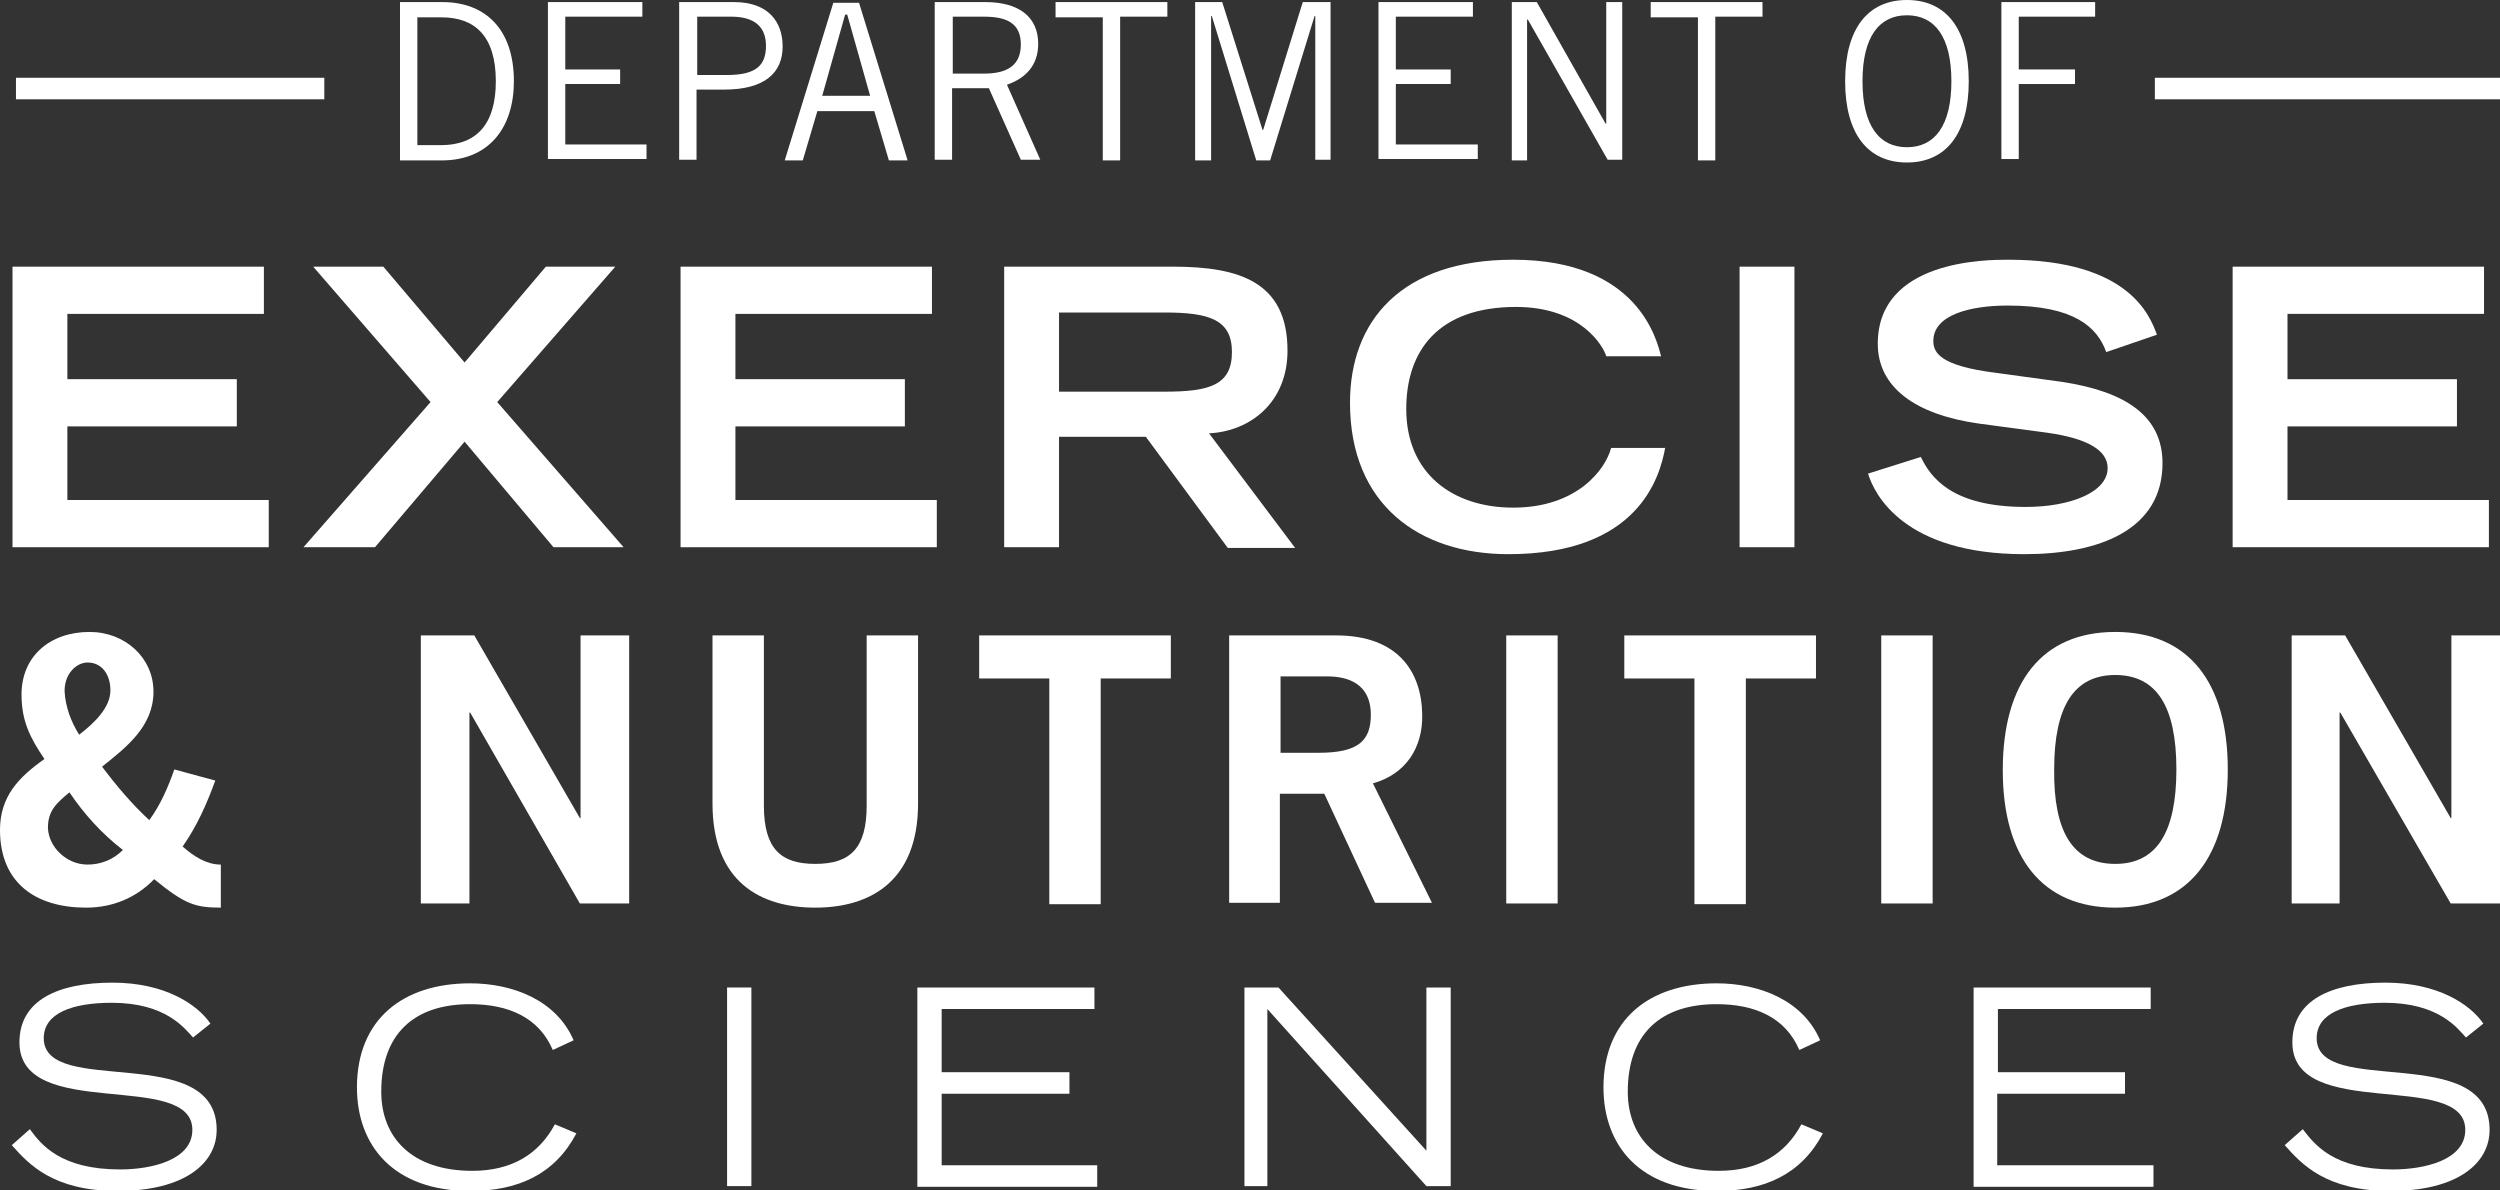
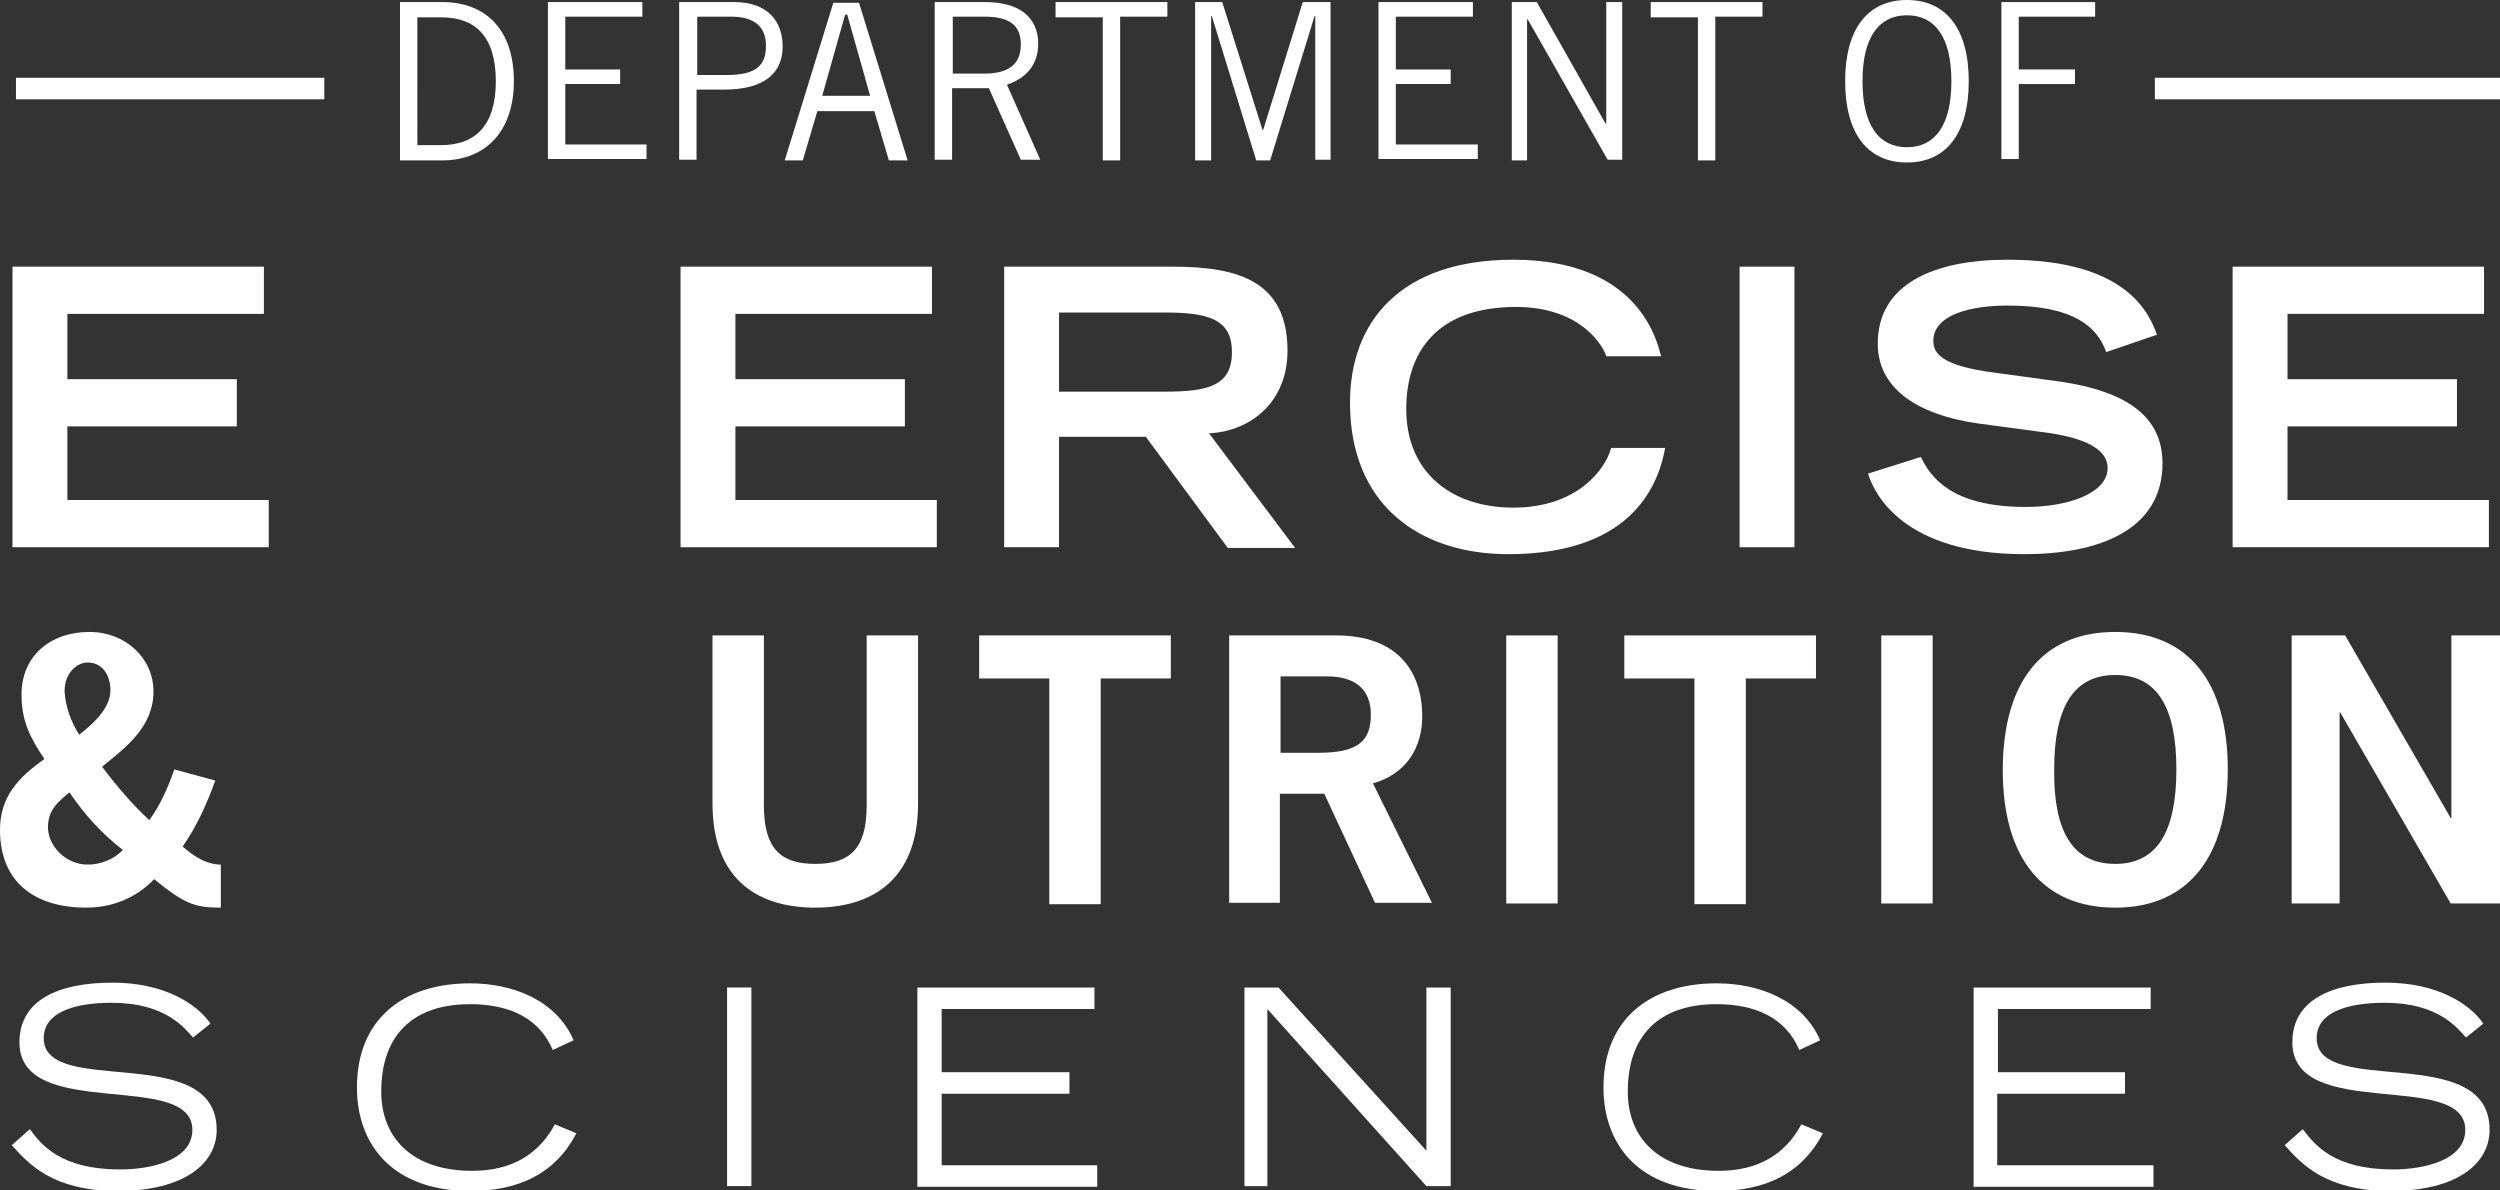
<svg xmlns="http://www.w3.org/2000/svg" version="1.1" id="Layer_1" x="0px" y="0px" width="360px" height="171.4px" viewBox="0 0 360 171.4" style="enable-background:new 0 0 360 171.4;" xml:space="preserve">
  <rect x="0" y="0" width="360" height="171.4" fill="#333333" stroke="none" />
  <style type="text/css">
	.st0{fill:#FFFFFF;}
</style>
  <g>
    <rect x="2.3" y="11.2" class="st0" width="44.4" height="3.1" />
    <rect x="310.3" y="11.2" class="st0" width="49.7" height="3.1" />
    <path class="st0" d="M57.6,0.3h6.1C69.9,0.3,74,4.2,74,11.7c0,6.7-3.6,11.4-10.4,11.4h-6V0.3z M60.1,20.9h3.4   c5.2,0,7.9-3.1,7.9-9.2c0-6.6-3.1-9.2-7.8-9.2h-3.5V20.9z" />
    <path class="st0" d="M92.5,0.3v2.1H81.4v7.6h7.9v2.1h-7.9v8.7h11.7v2.1H78.9V0.3H92.5z" />
    <path class="st0" d="M97.8,23.1V0.3h7.9c4.9,0,7,2.8,7,6.4c0,3.8-2.6,6.2-8.4,6.2h-4v10.1H97.8z M100.4,10.8h4.3   c4.2,0,5.6-1.4,5.6-4.2c0-2.7-1.6-4.2-5-4.2h-4.9V10.8z" />
    <path class="st0" d="M113,23.1l7-22.7h3.7l7,22.7H128l-2.1-7.1h-8.2l-2.1,7.1H113z M118.4,13.8h6.9L122,2.1h-0.3L118.4,13.8z" />
    <path class="st0" d="M134.6,23.1V0.3h7.3c4.9,0,7.6,2.2,7.6,6c0,3.2-1.9,5-4.5,5.9l4.8,10.8H147l-4.6-10.3h-5.3v10.3H134.6z    M137.1,10.6h4.6c3.5,0,5.3-1.3,5.3-4.2c0-3.1-2.1-4-5.3-4h-4.5V10.6z" />
    <path class="st0" d="M161.3,2.5v20.6h-2.5V2.5H152V0.3h16.1v2.1H161.3z" />
    <path class="st0" d="M189.4,23.1V2.3h-0.1l-6.4,20.8h-2l-6.4-20.8h-0.1v20.8h-2.3V0.3h3.9l5.8,18.4h0.1l5.7-18.4h4v22.7H189.4z" />
    <path class="st0" d="M212.1,0.3v2.1h-11.1v7.6h7.9v2.1h-7.9v8.7h11.8v2.1h-14.3V0.3H212.1z" />
    <path class="st0" d="M217.7,23.1V0.3h3.6l9.9,17.5h0.1V0.3h2.3v22.7h-2.1L220,2.8h-0.1v20.3H217.7z" />
    <path class="st0" d="M247,2.5v20.6h-2.5V2.5h-6.8V0.3h16.1v2.1H247z" />
    <path class="st0" d="M274.6,0c5.6,0,8.9,4.1,8.9,11.7c0,7.6-3.3,11.7-8.9,11.7c-5.6,0-8.9-4.1-8.9-11.7C265.7,4.1,269,0,274.6,0z    M274.6,21.2c4,0,6.4-3.1,6.4-9.5s-2.4-9.5-6.4-9.5c-4,0-6.4,3.1-6.4,9.5S270.6,21.2,274.6,21.2z" />
    <path class="st0" d="M301.7,0.3v2.1h-11v7.6h8.1v2.1h-8.1v10.8h-2.5V0.3H301.7z" />
    <path class="st0" d="M4.3,162.6c1.6,2.2,4.4,5.8,13,5.8c4.4,0,10.4-1.3,10.4-5.7c0-8.7-24.9-1.1-24.9-12.6c0-6.1,5.6-8.6,13.4-8.6   c7.5,0,12.2,3.1,14.1,5.9l-2.5,2c-1.2-1.3-3.9-5-11.7-5c-5.7,0-9.8,1.5-9.8,5.1c0,8.6,24.9,0.4,24.9,13.2c0,4.8-4.6,8.8-14.3,8.8   c-9.3,0-12.8-3.9-15.2-6.6L4.3,162.6z" />
    <path class="st0" d="M83,163.2c-3.1,5.9-8.4,8.3-15.3,8.3c-11.1,0-16.3-6.6-16.3-14.9c0-9.8,6.6-15,16.3-15   c6.1,0,12.4,2.4,14.9,8.2l-3,1.4c-2-4.7-6.4-6.6-11.9-6.6c-8.2,0-12.8,4.4-12.8,12.6c0,6.6,4.4,11.4,13.1,11.4   c5.7,0,9.6-2.4,11.9-6.7L83,163.2z" />
    <path class="st0" d="M104.7,142.2h3.5v28.6h-3.5V142.2z" />
    <path class="st0" d="M132.1,142.2h25.5v3.1h-22v9.1H154v3.1h-18.4v10.3H158v3.1h-25.9V142.2z" />
    <path class="st0" d="M179.2,142.2h4.9l21.3,23.5v-23.5h3.5v28.6h-3.5l-22.9-25.5v25.5h-3.3V142.2z" />
    <path class="st0" d="M262.5,163.2c-3.1,5.9-8.4,8.3-15.3,8.3c-11.1,0-16.3-6.6-16.3-14.9c0-9.8,6.6-15,16.3-15   c6.1,0,12.4,2.4,14.9,8.2l-3,1.4c-2-4.7-6.4-6.6-11.9-6.6c-8.2,0-12.8,4.4-12.8,12.6c0,6.6,4.4,11.4,13.1,11.4   c5.7,0,9.6-2.4,11.9-6.7L262.5,163.2z" />
    <path class="st0" d="M284.2,142.2h25.5v3.1h-22v9.1H306v3.1h-18.4v10.3h22.5v3.1h-25.9V142.2z" />
    <path class="st0" d="M331.6,162.6c1.7,2.2,4.4,5.8,13,5.8c4.4,0,10.4-1.3,10.4-5.7c0-8.7-24.9-1.1-24.9-12.6   c0-6.1,5.6-8.6,13.4-8.6c7.5,0,12.2,3.1,14.1,5.9l-2.5,2c-1.2-1.3-3.9-5-11.7-5c-5.7,0-9.8,1.5-9.8,5.1c0,8.6,24.9,0.4,24.9,13.2   c0,4.8-4.6,8.8-14.3,8.8c-9.3,0-12.8-3.9-15.2-6.6L331.6,162.6z" />
    <path class="st0" d="M1.8,38.4h36.2v6.8H9.7v9.4h24.4v6.8H9.7V72h29v6.8H1.8V38.4z" />
-     <path class="st0" d="M66.9,63.6L54,78.8H43.7L62,57.9L45.1,38.4h10.1l11.7,13.8l11.7-13.8h10L71.6,57.9l18.2,20.9H79.7L66.9,63.6z" />
    <path class="st0" d="M98,38.4h36.2v6.8h-28.3v9.4h24.4v6.8h-24.4V72h29v6.8H98V38.4z" />
    <path class="st0" d="M144.6,38.4h24.3c9.6,0,16.5,2.2,16.5,12.1c0,7.4-5.3,11.6-11.3,11.9l12.4,16.5h-9.7L165,62.9h-12.5v15.9h-7.9   V38.4z M167.7,56.4c6.4,0,9.7-0.9,9.7-5.7c0-4.7-3.3-5.7-9.7-5.7h-15.2v11.4H167.7z" />
    <path class="st0" d="M239.8,64.4c-0.8,4.5-4,15.4-22.6,15.4c-12.8,0-22.8-7.1-22.8-21.8c0-11.8,7.4-20.6,23.5-20.6   c18.1,0,20.7,11.7,21.3,13.9h-7.9c-0.4-1.4-3.6-7.1-13-7.1c-11.2,0-15.8,6.3-15.8,14.7c0,9.3,6.7,14.2,15.4,14.2   c9.2,0,13.3-5.5,14.1-8.6H239.8z" />
    <path class="st0" d="M250.5,38.4h7.9v40.4h-7.9V38.4z" />
    <path class="st0" d="M303.3,50.7c-1.3-3.6-4.6-6.7-14.2-6.7c-5.3,0-10.7,1.3-10.7,5.1c0,1.7,1,3.6,9.1,4.6L297,55   c9.1,1.4,14.4,4.9,14.4,11.7c0,9.6-9.1,13.1-19.9,13.1c-17.3,0-21.6-8.6-22.5-11.6l7.6-2.4c1.4,2.9,4.4,7.2,15.1,7.2   c6.4,0,11.8-2.1,11.8-5.6c0-2.6-3-4.3-8.8-5.1l-9.7-1.3c-9.3-1.3-14.6-5.3-14.6-11.5c0-12.1,15.7-12.1,18.8-12.1   c17.4,0,20.4,8.1,21.4,10.8L303.3,50.7z" />
    <path class="st0" d="M321.5,38.4h36.2v6.8h-28.3v9.4h24.4v6.8h-24.4V72h29v6.8h-36.9V38.4z" />
    <path class="st0" d="M31,112.4c-1.2,3.3-2.6,6.5-4.7,9.5c1.7,1.5,3.5,2.6,5.5,2.6v6.2c-3.7,0-5.2-0.5-9.6-4.1   c-2.6,2.7-6,4.1-9.8,4.1c-7.2,0-12.4-3.5-12.4-11.2c0-4.8,2.7-7.6,6.4-10.2c-2.1-3.1-3.3-5.5-3.3-9.3c0-5.5,4.1-9,9.8-9   c5.1,0,9.2,3.7,9.2,8.6c0,5-3.9,8-7.4,10.8c2.1,2.8,4.4,5.5,6.8,7.7c1.6-2.2,2.7-4.7,3.6-7.3L31,112.4z M12.6,124.5   c1.9,0,3.7-0.7,5.1-2.1c-3.1-2.4-5.6-5.2-7.7-8.3c-1.8,1.5-3.1,2.6-3.1,5.1C7,122,9.6,124.5,12.6,124.5z M11.4,105.8   c2.2-1.7,4.5-3.9,4.5-6.4c0-2.1-1.1-4-3.3-4c-1.5,0-3.3,1.5-3.3,4.1C9.4,101.7,10.2,103.9,11.4,105.8z" />
-     <path class="st0" d="M60.6,130.1V91.5h7.7l15.2,26.3h0.1V91.5h7v38.6h-7.1l-15.8-27.5h-0.1v27.5H60.6z" />
    <path class="st0" d="M124.8,91.5h7.4v24.2c0,11.3-7,15-14.8,15c-7.9,0-14.8-3.7-14.8-15V91.5h7.4V116c0,6.3,2.5,8.4,7.4,8.4   c5,0,7.4-2.2,7.4-8.4V91.5z" />
    <path class="st0" d="M168.6,91.5v6.2h-10.1v32.5h-7.4V97.7H141v-6.2H168.6z" />
    <path class="st0" d="M177,130.1V91.5h15.4c8.8,0,12.3,5.1,12.4,11.4c0.1,4.8-2.4,8.6-7.1,9.9l8.5,17.2h-8.2l-7.3-15.7h-6.4v15.7   H177z M184.4,108.4h5.5c5.8,0,7.5-1.8,7.5-5.5c0-3.6-2.2-5.5-6.3-5.5h-6.7V108.4z" />
    <path class="st0" d="M216.9,130.1V91.5h7.4v38.6H216.9z" />
    <path class="st0" d="M261.5,91.5v6.2h-10.1v32.5H244V97.7h-10.1v-6.2H261.5z" />
    <path class="st0" d="M270.9,130.1V91.5h7.4v38.6H270.9z" />
    <path class="st0" d="M304.6,130.7c-10.5,0-16.2-7.2-16.2-19.8S294,91,304.6,91c10.5,0,16.2,7.2,16.2,19.8S315.1,130.7,304.6,130.7z    M304.6,97.2c-6,0-8.8,4.6-8.8,13.6c-0.1,9,2.7,13.6,8.8,13.6c6,0,8.8-4.6,8.8-13.6S310.6,97.2,304.6,97.2z" />
    <path class="st0" d="M330,130.1V91.5h7.7l15.2,26.3h0.1V91.5h7v38.6h-7.1L337,102.6h-0.1v27.5H330z" />
  </g>
</svg>